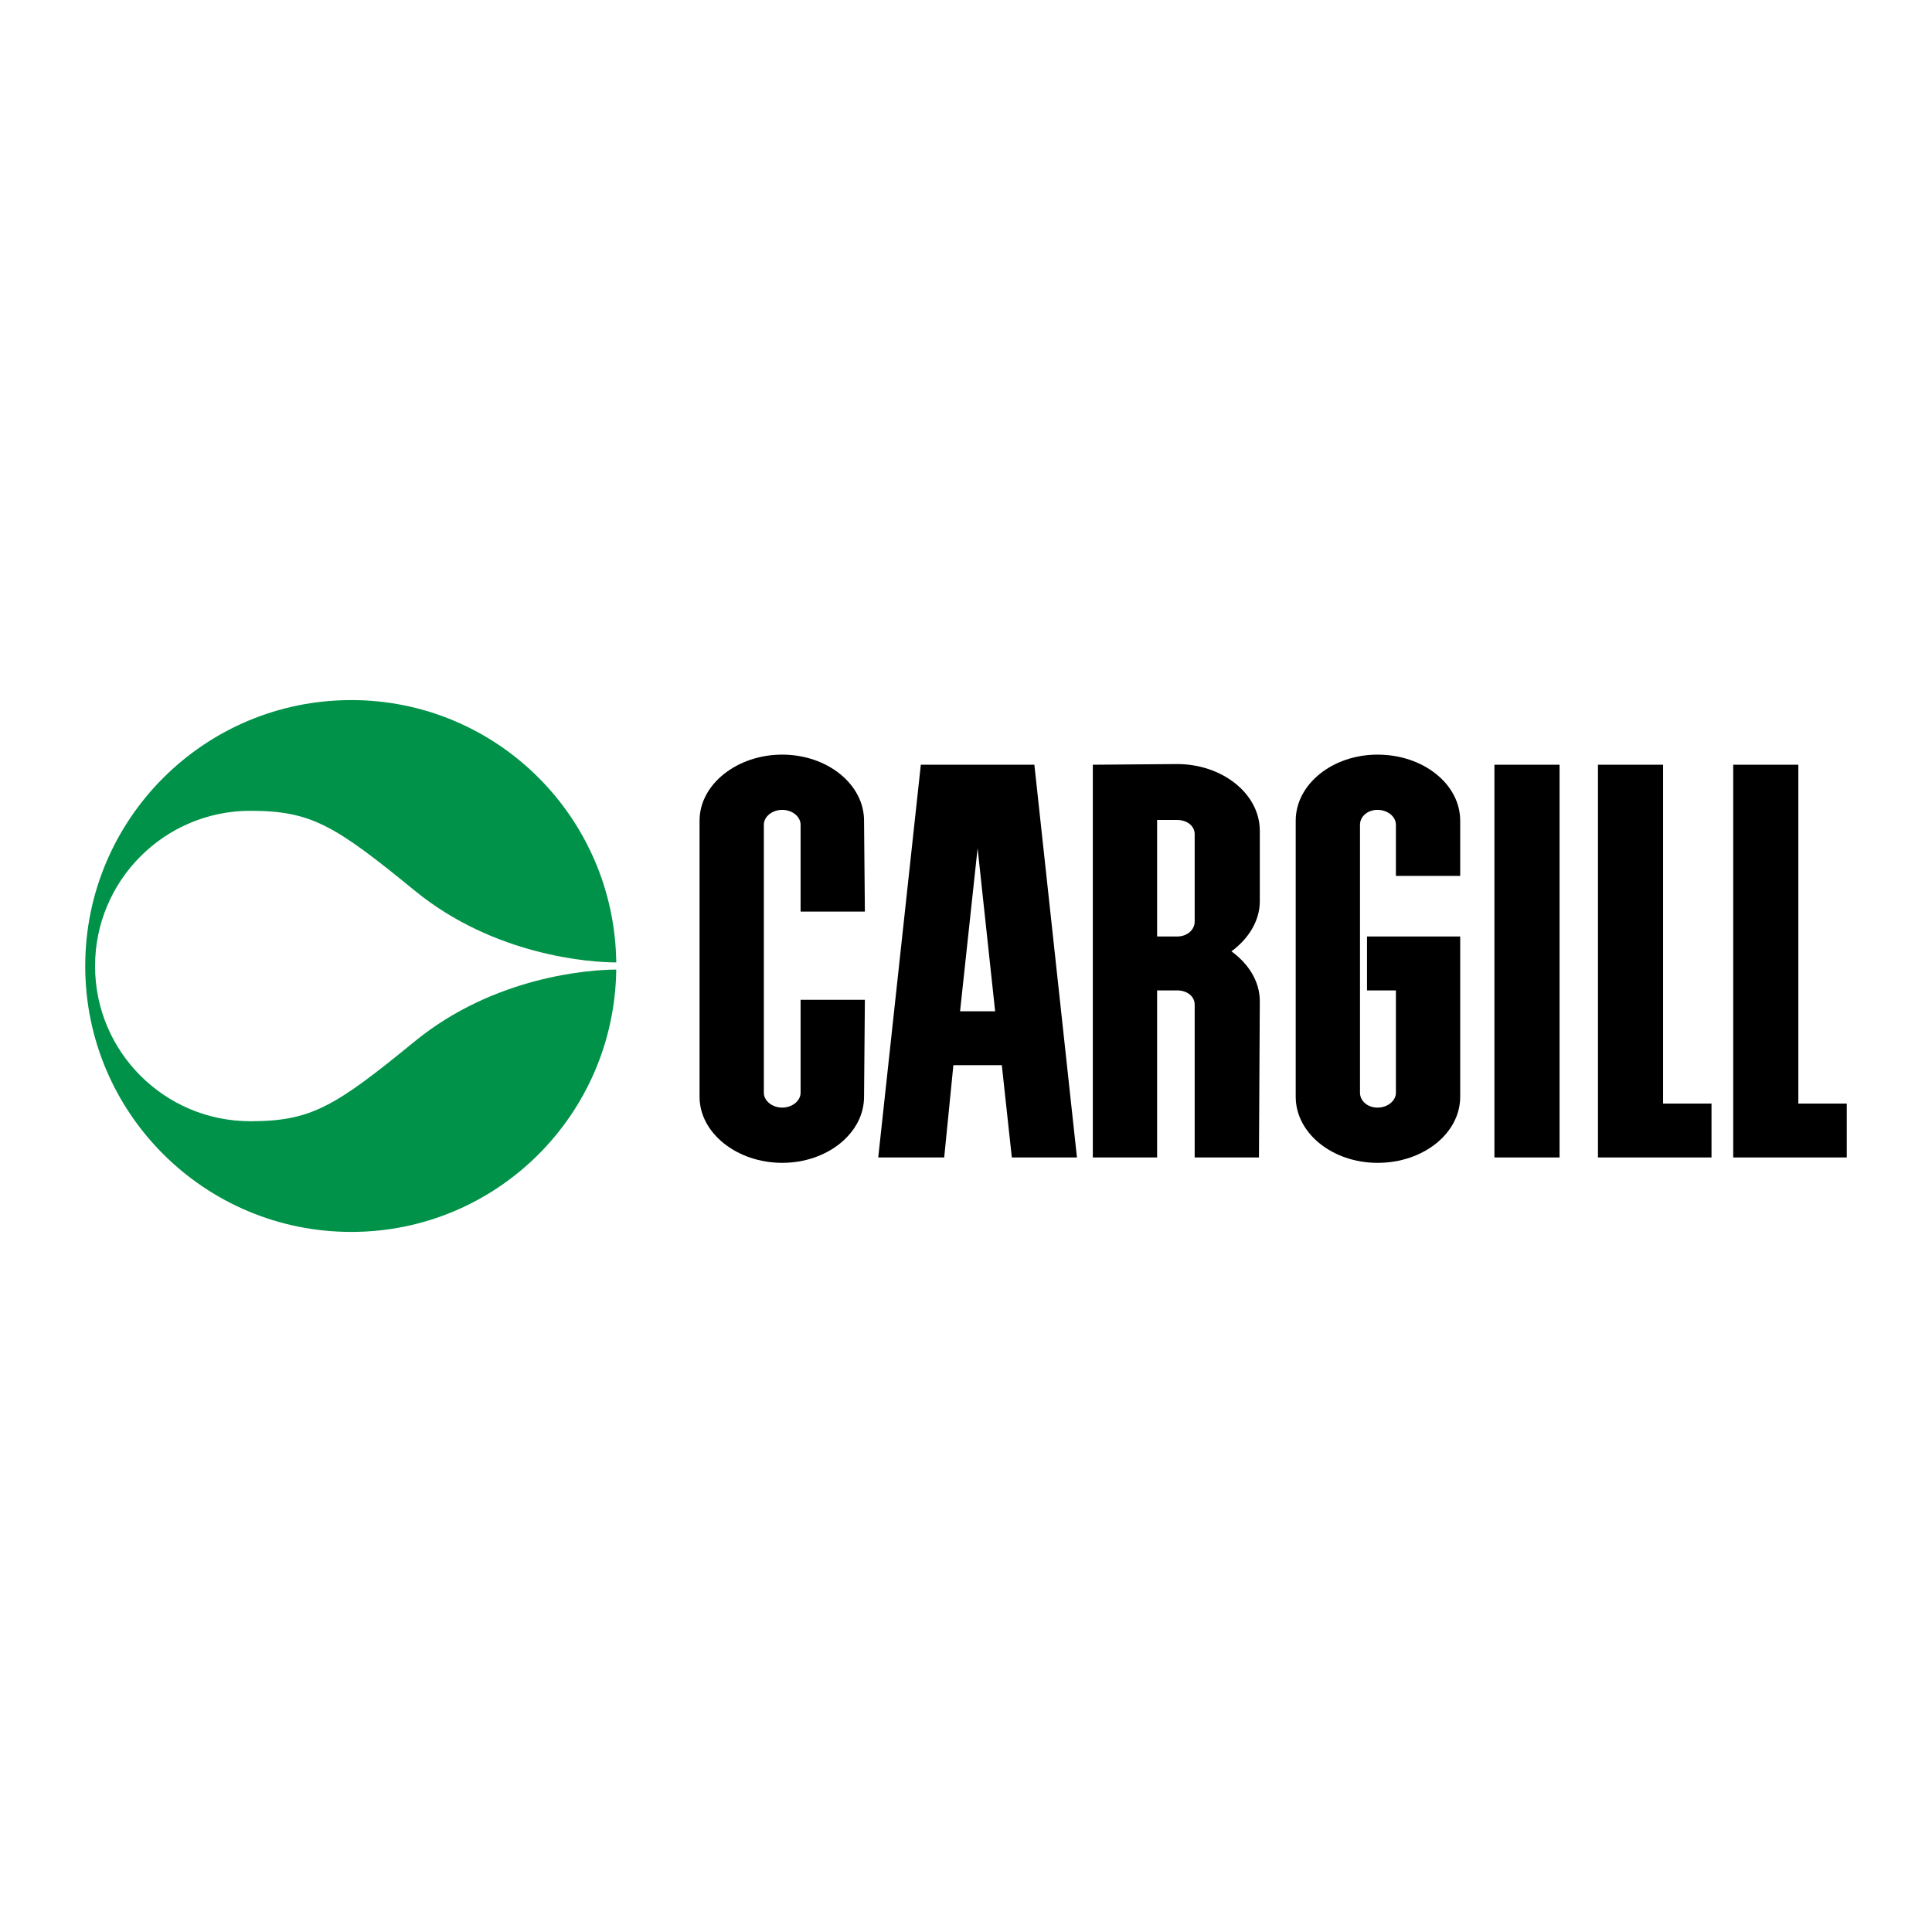
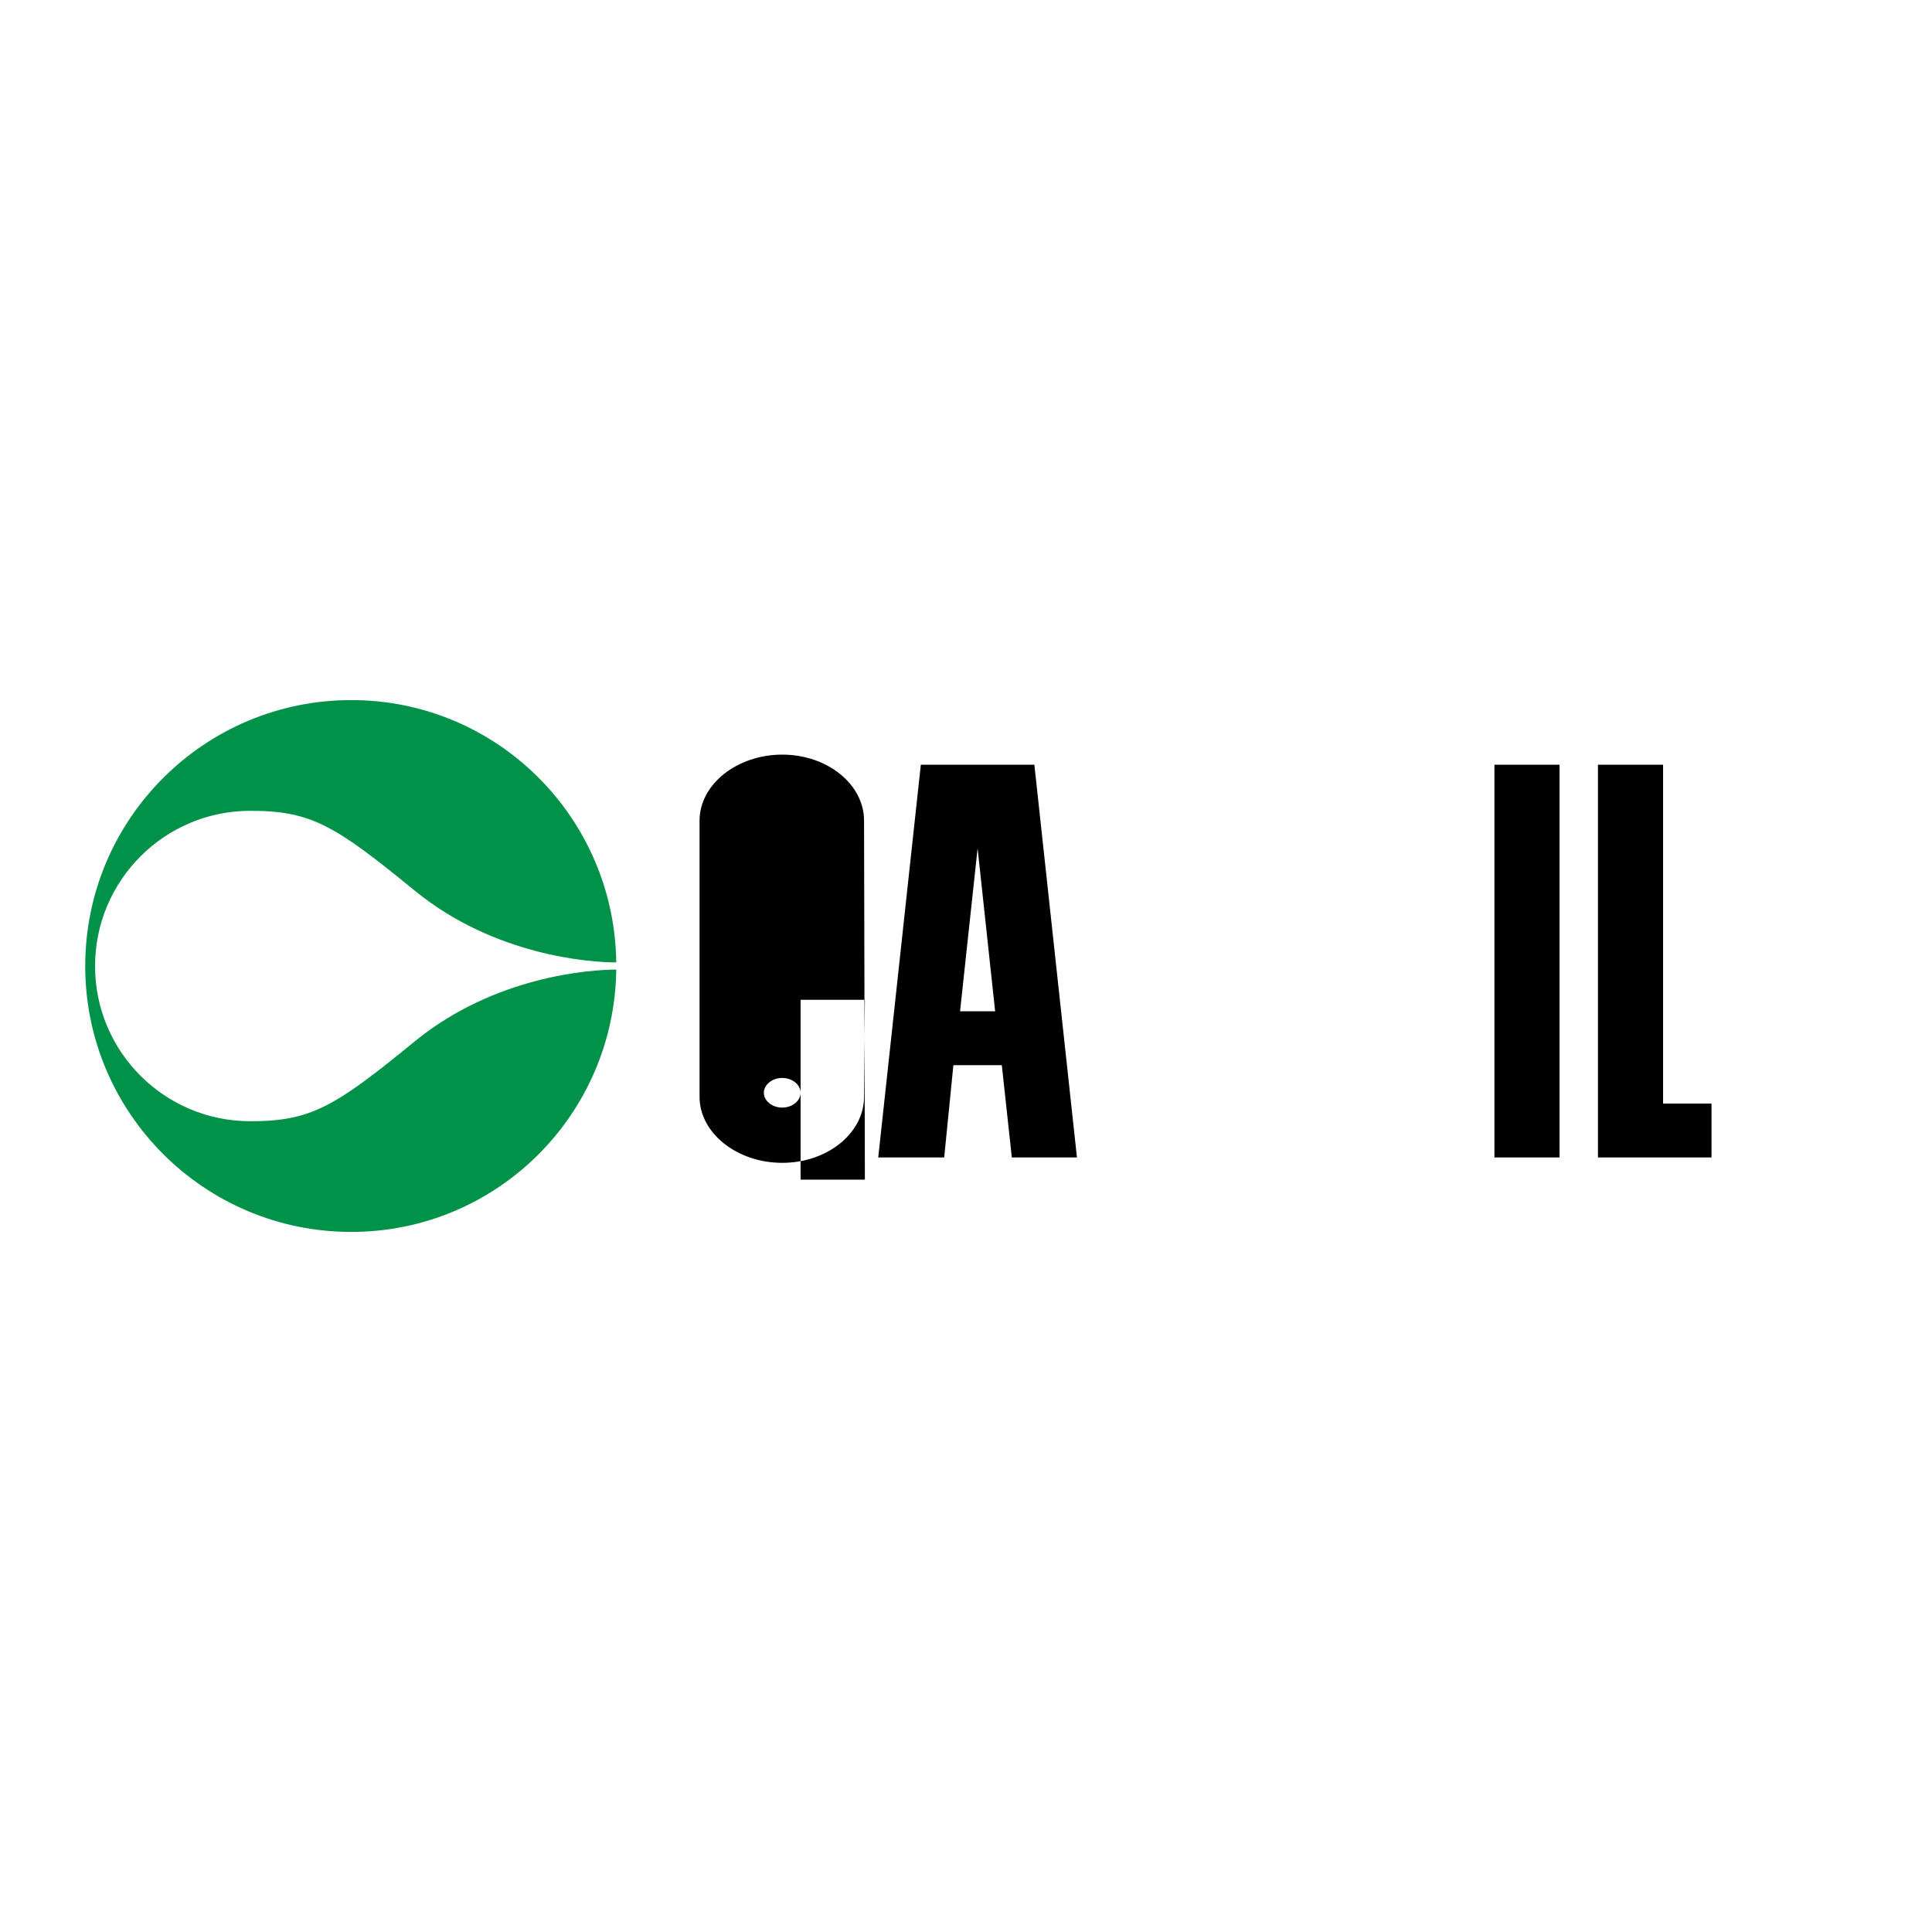
<svg xmlns="http://www.w3.org/2000/svg" version="1.0" id="Layer_1" x="0px" y="0px" width="192.756px" height="192.756px" viewBox="0 0 192.756 192.756" enable-background="new 0 0 192.756 192.756" xml:space="preserve">
  <g>
-     <polygon fill-rule="evenodd" clip-rule="evenodd" fill="#FFFFFF" points="0,0 192.756,0 192.756,192.756 0,192.756 0,0  " />
    <path fill-rule="evenodd" clip-rule="evenodd" fill="#009248" d="M61.484,96.021c-0.184-14.496-11.923-26.174-26.439-26.174   c-14.659,0-26.542,11.882-26.542,26.542c0,14.639,11.882,26.52,26.542,26.52c14.516,0,26.255-11.678,26.439-26.173   c-2.532,0-12.127,0.632-20.11,7.166c-7.962,6.514-10.33,7.963-16.394,7.963c-8.555,0-15.496-6.92-15.496-15.475   c0-8.555,6.941-15.496,15.496-15.496c6.064,0,8.432,1.449,16.394,7.962C49.357,95.387,58.953,96.021,61.484,96.021   C61.484,96.021,58.953,96.021,61.484,96.021L61.484,96.021z" />
    <polygon fill-rule="evenodd" clip-rule="evenodd" points="149.099,76.297 149.099,115.479 155.597,115.479 155.597,76.297    149.099,76.297  " />
    <polygon fill-rule="evenodd" clip-rule="evenodd" points="159.428,76.297 159.428,115.479 170.757,115.479 170.757,110.104    165.926,110.104 165.926,76.297 159.428,76.297  " />
-     <polygon fill-rule="evenodd" clip-rule="evenodd" points="172.923,76.297 172.923,115.479 184.252,115.479 184.252,110.104    179.421,110.104 179.421,76.297 172.923,76.297  " />
-     <path fill-rule="evenodd" clip-rule="evenodd" d="M86.206,81.875c0-3.629-3.666-6.586-8.164-6.586   c-4.499,0-8.247,2.958-8.247,6.586v27.554c0,3.631,3.749,6.588,8.247,6.588c4.498,0,8.164-2.957,8.164-6.588l0.083-9.678h-6.414   v9.275c0,0.807-0.833,1.479-1.833,1.479s-1.833-0.672-1.833-1.479V82.279c0-0.807,0.833-1.479,1.833-1.479s1.833,0.671,1.833,1.479   v8.669h6.414L86.206,81.875L86.206,81.875z" />
-     <path fill-rule="evenodd" clip-rule="evenodd" d="M115.445,98.812h1.999c0.999,0,1.749,0.604,1.749,1.41v15.256h6.414l0.084-15.592   c0-2.016-1.167-3.763-2.833-4.973c1.666-1.209,2.833-3.024,2.833-4.973v-7.057c0-3.696-3.749-6.653-8.247-6.653l-8.413,0.067   v39.181h6.414V98.812L115.445,98.812z M115.445,81.808h1.999c0.999,0,1.749,0.605,1.749,1.411v8.737   c0,0.807-0.75,1.479-1.749,1.479h-1.999V81.808L115.445,81.808z" />
+     <path fill-rule="evenodd" clip-rule="evenodd" d="M86.206,81.875c0-3.629-3.666-6.586-8.164-6.586   c-4.499,0-8.247,2.958-8.247,6.586v27.554c0,3.631,3.749,6.588,8.247,6.588c4.498,0,8.164-2.957,8.164-6.588l0.083-9.678h-6.414   v9.275c0,0.807-0.833,1.479-1.833,1.479s-1.833-0.672-1.833-1.479c0-0.807,0.833-1.479,1.833-1.479s1.833,0.671,1.833,1.479   v8.669h6.414L86.206,81.875L86.206,81.875z" />
    <path fill-rule="evenodd" clip-rule="evenodd" d="M95.786,100.895l1.75-16.264l1.749,16.264H95.786L95.786,100.895z    M95.119,106.271h4.832l0.999,9.207h6.498l-4.249-39.181H91.871l-4.249,39.181h6.581L95.119,106.271L95.119,106.271z" />
-     <path fill-rule="evenodd" clip-rule="evenodd" d="M135.688,109.027c0,0.807,0.749,1.479,1.749,1.479s1.833-0.672,1.833-1.479   V98.812h-2.882v-5.377h9.296v15.995c0,3.631-3.666,6.588-8.247,6.588c-4.498,0-8.163-2.957-8.163-6.588V81.875   c0-3.629,3.665-6.586,8.163-6.586c4.581,0,8.247,2.958,8.247,6.586v5.511h-6.414v-5.107c0-0.807-0.833-1.479-1.833-1.479   s-1.749,0.672-1.749,1.479V109.027L135.688,109.027z" />
  </g>
</svg>